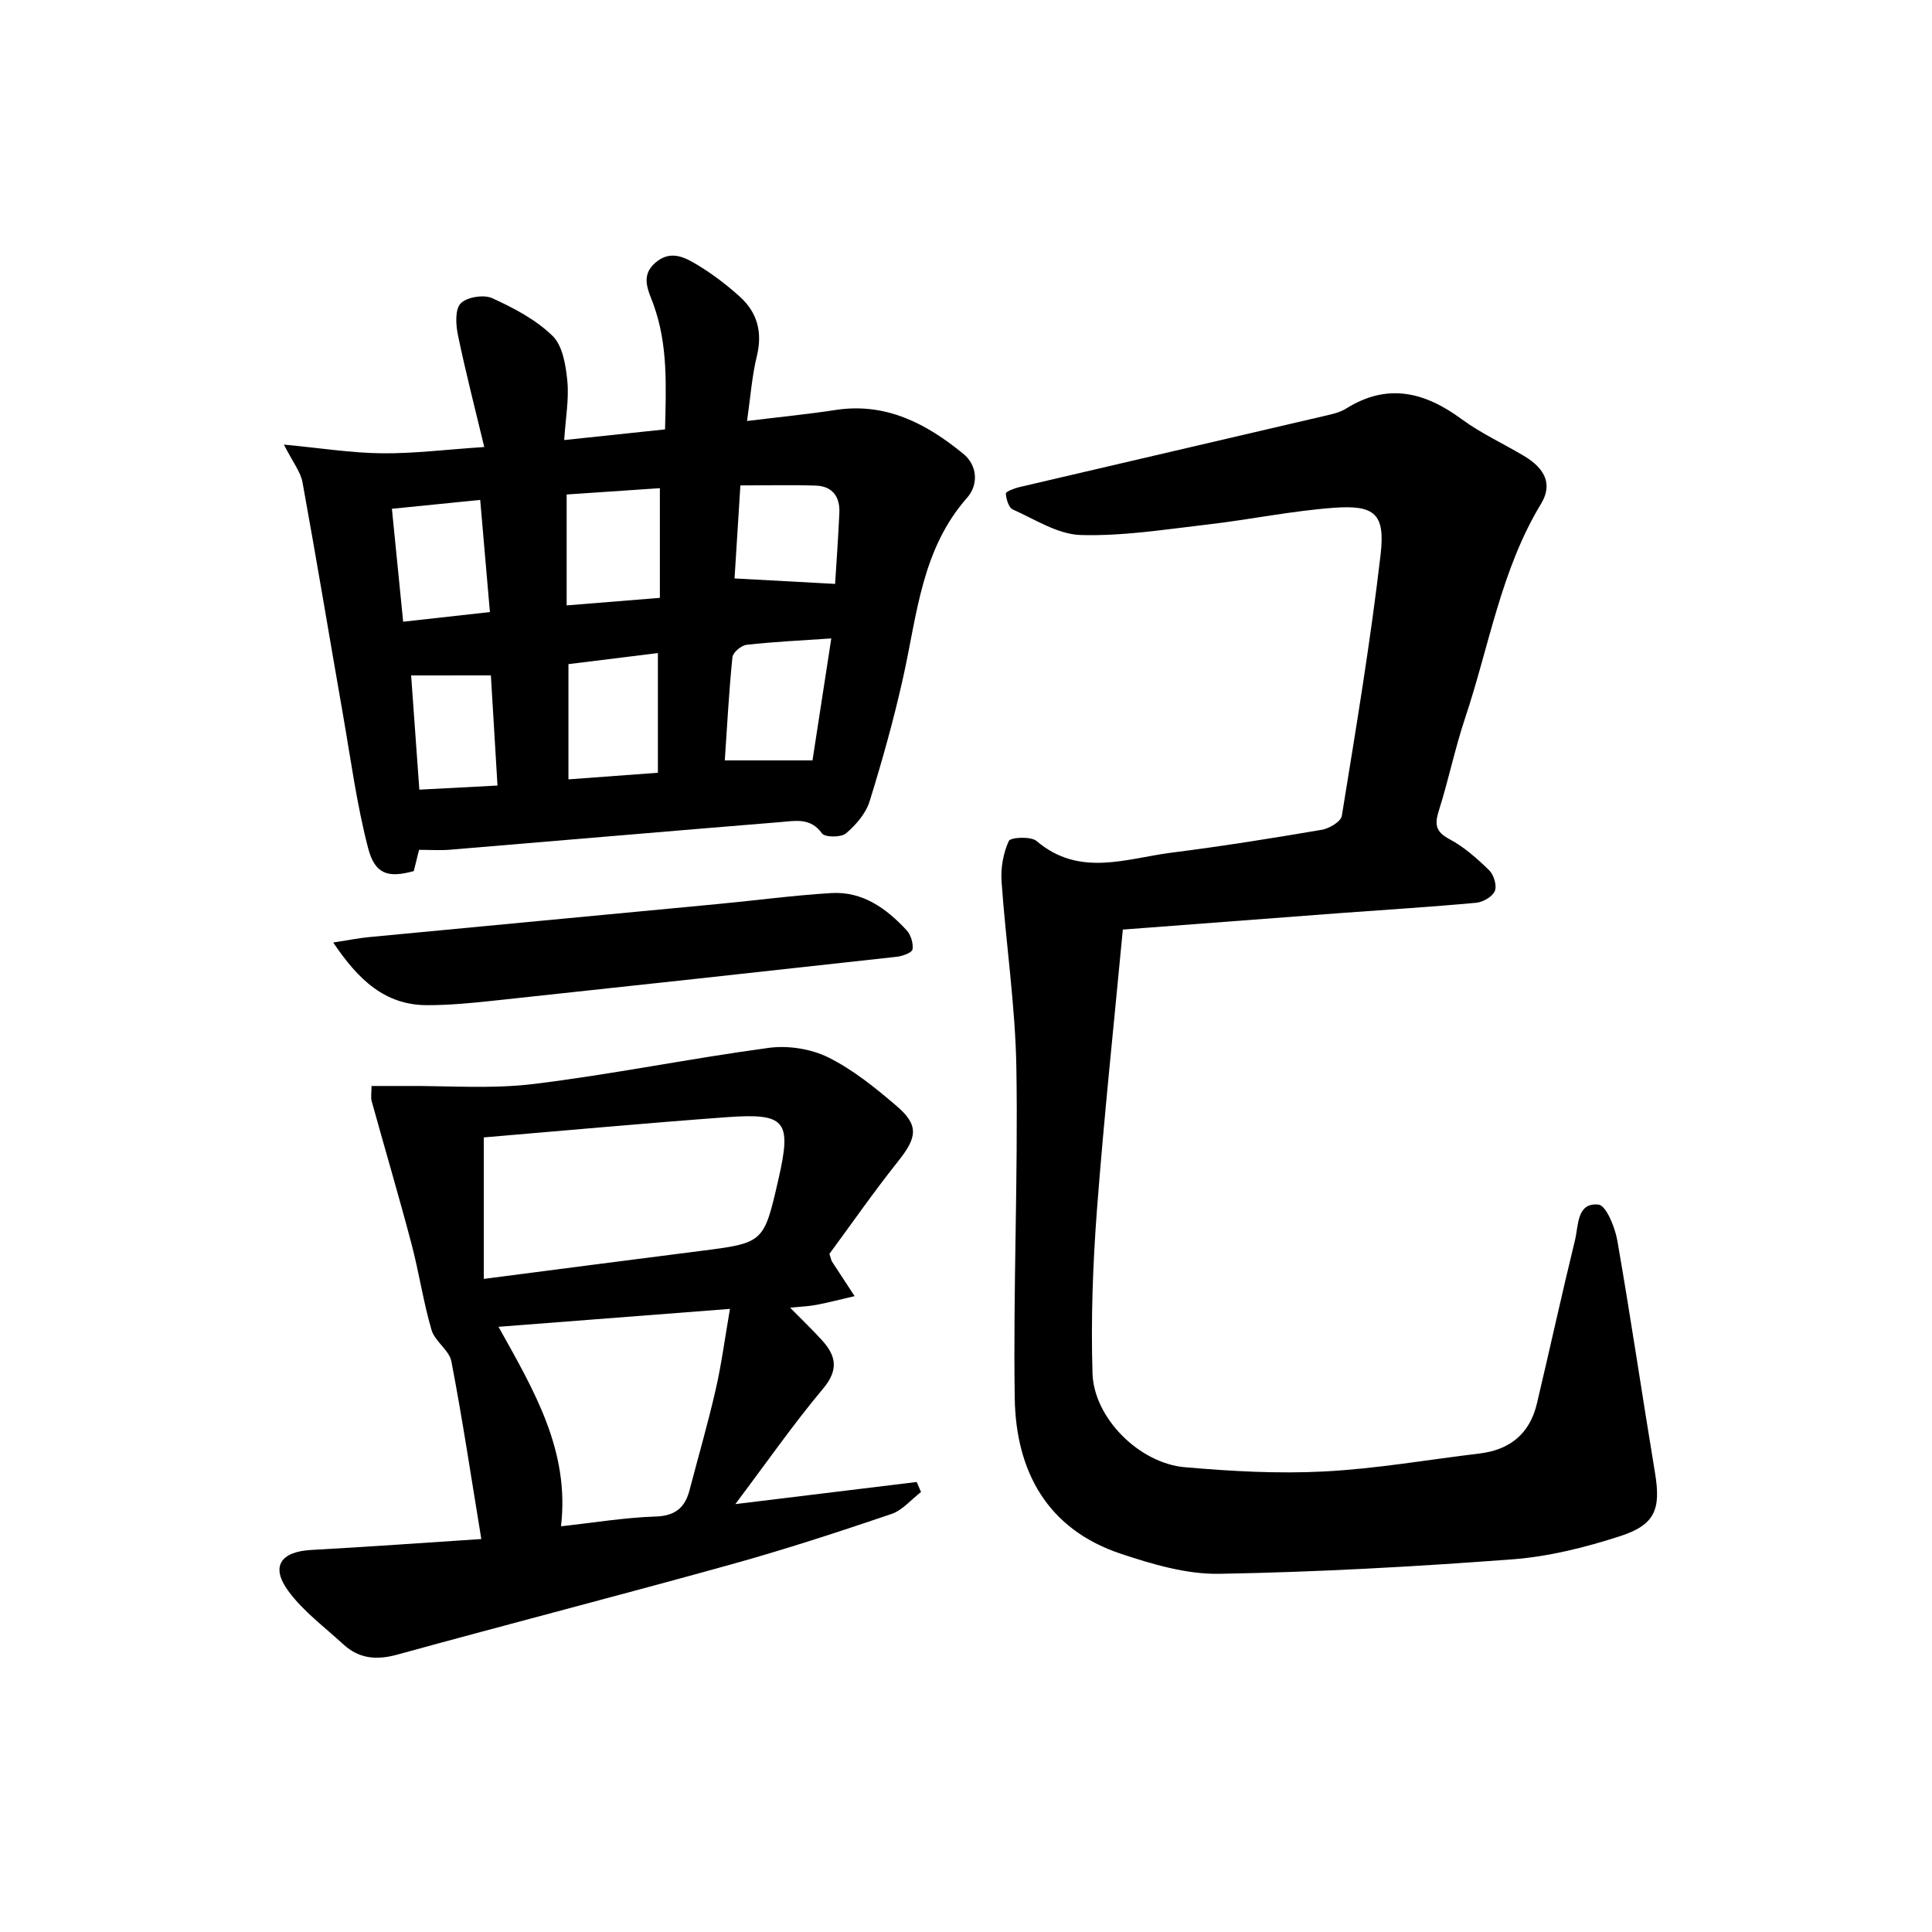
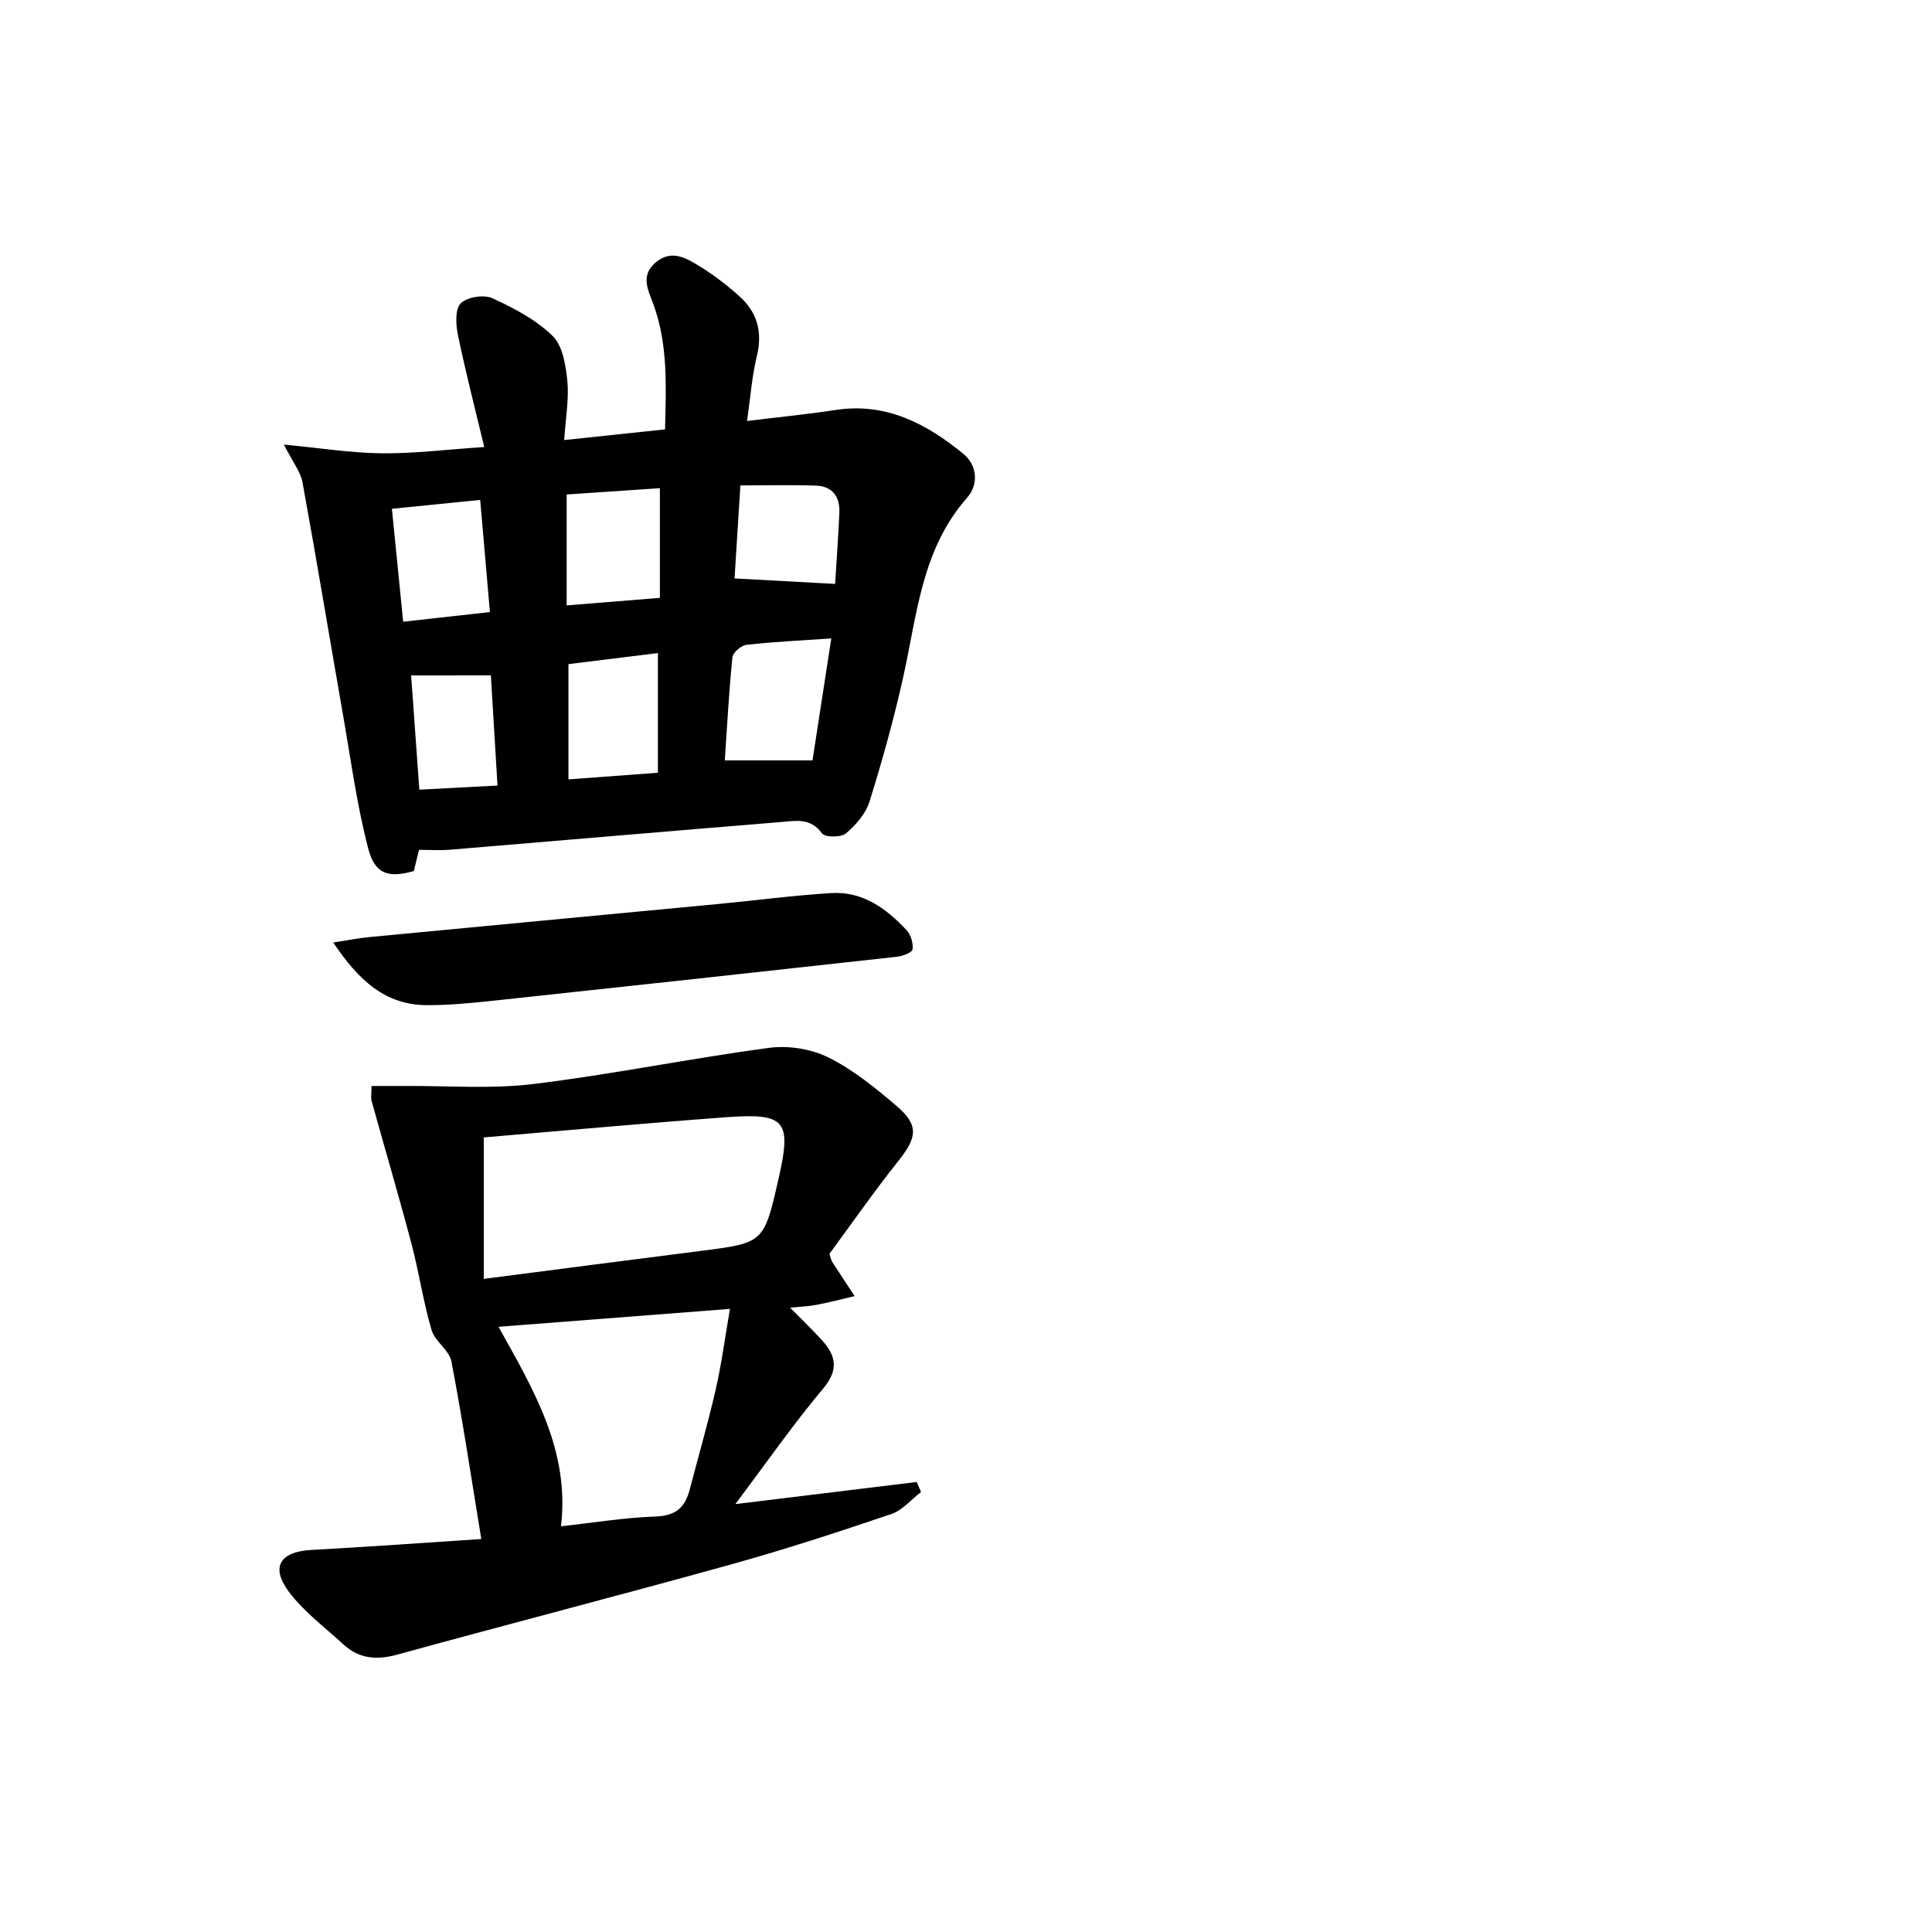
<svg xmlns="http://www.w3.org/2000/svg" enable-background="new 0 0 400 400" viewBox="0 0 400 400">
  <g fill="#000001">
-     <path d="m232.47 192.46c-1.83 19.44-3.89 38.72-5.36 58.05-.85 11.23-1.26 22.56-.92 33.81.27 9.25 9.68 18.63 19.11 19.45 9.59.84 19.3 1.38 28.89.88 10.75-.56 21.43-2.43 32.14-3.72 6.31-.76 10.39-4.11 11.87-10.33 2.67-11.29 5.15-22.63 7.9-33.9.73-3.01.34-7.77 4.85-7.3 1.58.16 3.42 4.7 3.9 7.45 2.79 15.99 5.14 32.06 7.8 48.08 1.23 7.45.1 10.74-7.18 13.1-7.21 2.34-14.78 4.24-22.3 4.81-20.21 1.52-40.47 2.65-60.72 3-6.77.12-13.81-1.96-20.36-4.14-15.28-5.08-21.77-17.1-22-32.26-.34-22.76.71-45.55.34-68.31-.21-12.89-2.17-25.75-3.07-38.65-.19-2.78.35-5.85 1.5-8.36.36-.78 4.58-1 5.76.01 8.88 7.56 18.58 3.59 28.02 2.39 10.37-1.31 20.7-2.96 31.01-4.72 1.56-.26 3.97-1.69 4.16-2.88 2.92-18.01 5.93-36.01 8.03-54.12.98-8.42-1.24-10.29-9.66-9.67-8.75.64-17.4 2.45-26.13 3.46-8.74 1.01-17.55 2.43-26.28 2.18-4.76-.13-9.48-3.24-14.08-5.29-.85-.38-1.37-2.14-1.44-3.3-.02-.4 1.76-1.09 2.79-1.33 21.3-4.99 42.62-9.93 63.92-14.91 1.29-.3 2.64-.66 3.74-1.35 8.57-5.37 16.27-3.44 23.93 2.2 3.99 2.94 8.6 5.04 12.89 7.6 4.46 2.67 5.94 5.95 3.54 9.91-8.32 13.72-10.74 29.48-15.72 44.35-2.1 6.28-3.43 12.82-5.43 19.14-.9 2.84-.74 4.4 2.19 5.95 3.03 1.61 5.72 4.01 8.21 6.43.96.94 1.65 3.18 1.18 4.3-.49 1.18-2.45 2.31-3.87 2.44-9.44.87-18.9 1.45-28.35 2.15-14.6 1.1-29.15 2.21-44.8 3.4z" />
    <path d="m154.67 87.16c6.86-.84 12.62-1.4 18.33-2.28 10.44-1.6 18.83 2.84 26.45 9.08 2.93 2.4 3.16 6.39.79 9.08-9.41 10.65-10.35 24.11-13.21 37.01-1.93 8.71-4.34 17.34-6.99 25.86-.78 2.52-2.84 4.9-4.9 6.64-1.02.86-4.36.83-4.96-.01-2.39-3.32-5.54-2.58-8.56-2.34-22.84 1.86-45.68 3.83-68.52 5.73-1.96.16-3.95.02-6.34.02-.32 1.3-.71 2.85-1.09 4.4-5.28 1.45-8.04.71-9.46-4.77-2.36-9.08-3.6-18.46-5.22-27.73-2.8-16-5.45-32.02-8.36-48-.39-2.15-1.97-4.09-3.85-7.8 7.64.72 13.96 1.74 20.29 1.8 6.59.07 13.19-.77 21.19-1.3-1.95-8.13-3.88-15.6-5.44-23.14-.45-2.15-.65-5.32.55-6.58 1.26-1.33 4.78-1.89 6.53-1.1 4.47 2.03 9.04 4.44 12.5 7.81 2.1 2.04 2.74 6.09 3.06 9.33.37 3.73-.35 7.57-.65 12.24 7.2-.76 13.85-1.47 20.88-2.21.21-8.95.63-17.51-2.39-25.85-1.04-2.86-2.81-5.95.42-8.69 3.3-2.81 6.36-.93 9.15.78 2.95 1.82 5.75 3.97 8.32 6.3 3.61 3.27 4.7 7.33 3.52 12.24-1.02 4.14-1.32 8.43-2.04 13.48zm13.55 70.27c1.21-7.87 2.51-16.26 3.89-25.25-6.38.44-11.98.69-17.54 1.32-1.1.12-2.83 1.59-2.93 2.57-.72 7.05-1.08 14.13-1.58 21.36zm-50.53 3.93c6.31-.47 12.17-.9 18.52-1.37 0-8.7 0-16.58 0-24.78-6.24.77-12.26 1.51-18.52 2.29zm-.37-58.98v22.96c6.55-.53 12.77-1.04 19.3-1.56 0-7.86 0-15.19 0-22.71-6.62.45-12.85.88-19.3 1.31zm-36.18 2.96c.81 8.12 1.56 15.61 2.33 23.38 6.26-.7 12.08-1.34 17.96-2-.69-7.99-1.34-15.47-2.01-23.22-6.16.63-11.87 1.2-18.28 1.84zm72.15-4.84c-.43 6.82-.84 13.44-1.21 19.26 7.52.41 13.99.76 20.82 1.13.28-4.48.65-9.6.88-14.72.15-3.3-1.42-5.51-4.85-5.63-4.95-.17-9.92-.04-15.64-.04zm-68.17 39.34c.55 7.63 1.12 15.59 1.7 23.65 5.52-.29 10.57-.55 16.18-.85-.46-7.63-.9-14.97-1.37-22.81-5.53.01-10.85.01-16.51.01z" />
    <path d="m190.69 308.9c-2.03 1.56-3.84 3.78-6.13 4.56-10.99 3.72-22.03 7.34-33.21 10.44-23 6.39-46.12 12.35-69.13 18.68-4.26 1.17-7.89.85-11.13-2.13-3.89-3.58-8.28-6.82-11.37-11.01-3.76-5.11-1.63-8.19 4.73-8.54 11.72-.64 23.43-1.49 35.2-2.26-2.08-12.66-3.89-24.76-6.19-36.76-.45-2.35-3.42-4.15-4.12-6.53-1.71-5.85-2.59-11.94-4.15-17.84-2.61-9.88-5.51-19.68-8.24-29.53-.21-.75-.03-1.62-.03-3.14 2.36 0 4.6.02 6.84 0 8.91-.07 17.92.66 26.71-.41 16.29-1.99 32.42-5.29 48.69-7.48 3.99-.54 8.73.19 12.32 1.97 5.13 2.54 9.75 6.3 14.15 10.06 4.67 4 4.26 6.5.33 11.43-5.05 6.34-9.69 13.02-14.24 19.19.35 1.04.39 1.39.57 1.65 1.54 2.37 3.1 4.73 4.65 7.1-2.62.61-5.24 1.29-7.88 1.8-1.58.31-3.21.36-5.47.6 2.55 2.59 4.66 4.6 6.61 6.75 2.91 3.21 3.47 6.11.23 9.98-6.16 7.34-11.65 15.24-18.19 23.93 13.32-1.62 25.43-3.1 37.55-4.58.3.68.6 1.38.9 2.07zm-90.53-73.41v29.29c15.46-2 30.1-3.91 44.75-5.77 13.23-1.68 13.23-1.65 16.24-14.78 2.8-12.22 1.59-13.83-10.8-12.92-16.74 1.23-33.45 2.77-50.19 4.18zm50.97 35.5c-16.66 1.29-31.97 2.48-47.92 3.71 7.33 13.15 14.78 25.62 12.94 41.3 6.84-.75 13.21-1.81 19.6-2.02 4.1-.14 6.07-1.86 7.02-5.49 1.8-6.89 3.79-13.74 5.38-20.68 1.21-5.25 1.91-10.62 2.98-16.82z" />
-     <path d="m68.99 195.14c3.22-.5 5.3-.92 7.4-1.12 24.14-2.31 48.29-4.57 72.43-6.87 7.77-.74 15.51-1.78 23.29-2.25 6.47-.39 11.39 3.17 15.58 7.68.89.95 1.43 2.73 1.24 3.98-.11.68-2.07 1.4-3.26 1.53-27.91 3.09-55.83 6.13-83.75 9.12-4.46.48-8.95.9-13.42.9-8.73.01-14.24-5.14-19.51-12.97z" />
+     <path d="m68.99 195.14c3.22-.5 5.3-.92 7.4-1.12 24.14-2.31 48.29-4.57 72.43-6.87 7.77-.74 15.51-1.78 23.29-2.25 6.47-.39 11.39 3.17 15.58 7.68.89.95 1.43 2.73 1.24 3.98-.11.68-2.07 1.4-3.26 1.53-27.91 3.09-55.83 6.13-83.75 9.12-4.46.48-8.95.9-13.42.9-8.73.01-14.24-5.14-19.51-12.97" />
  </g>
</svg>